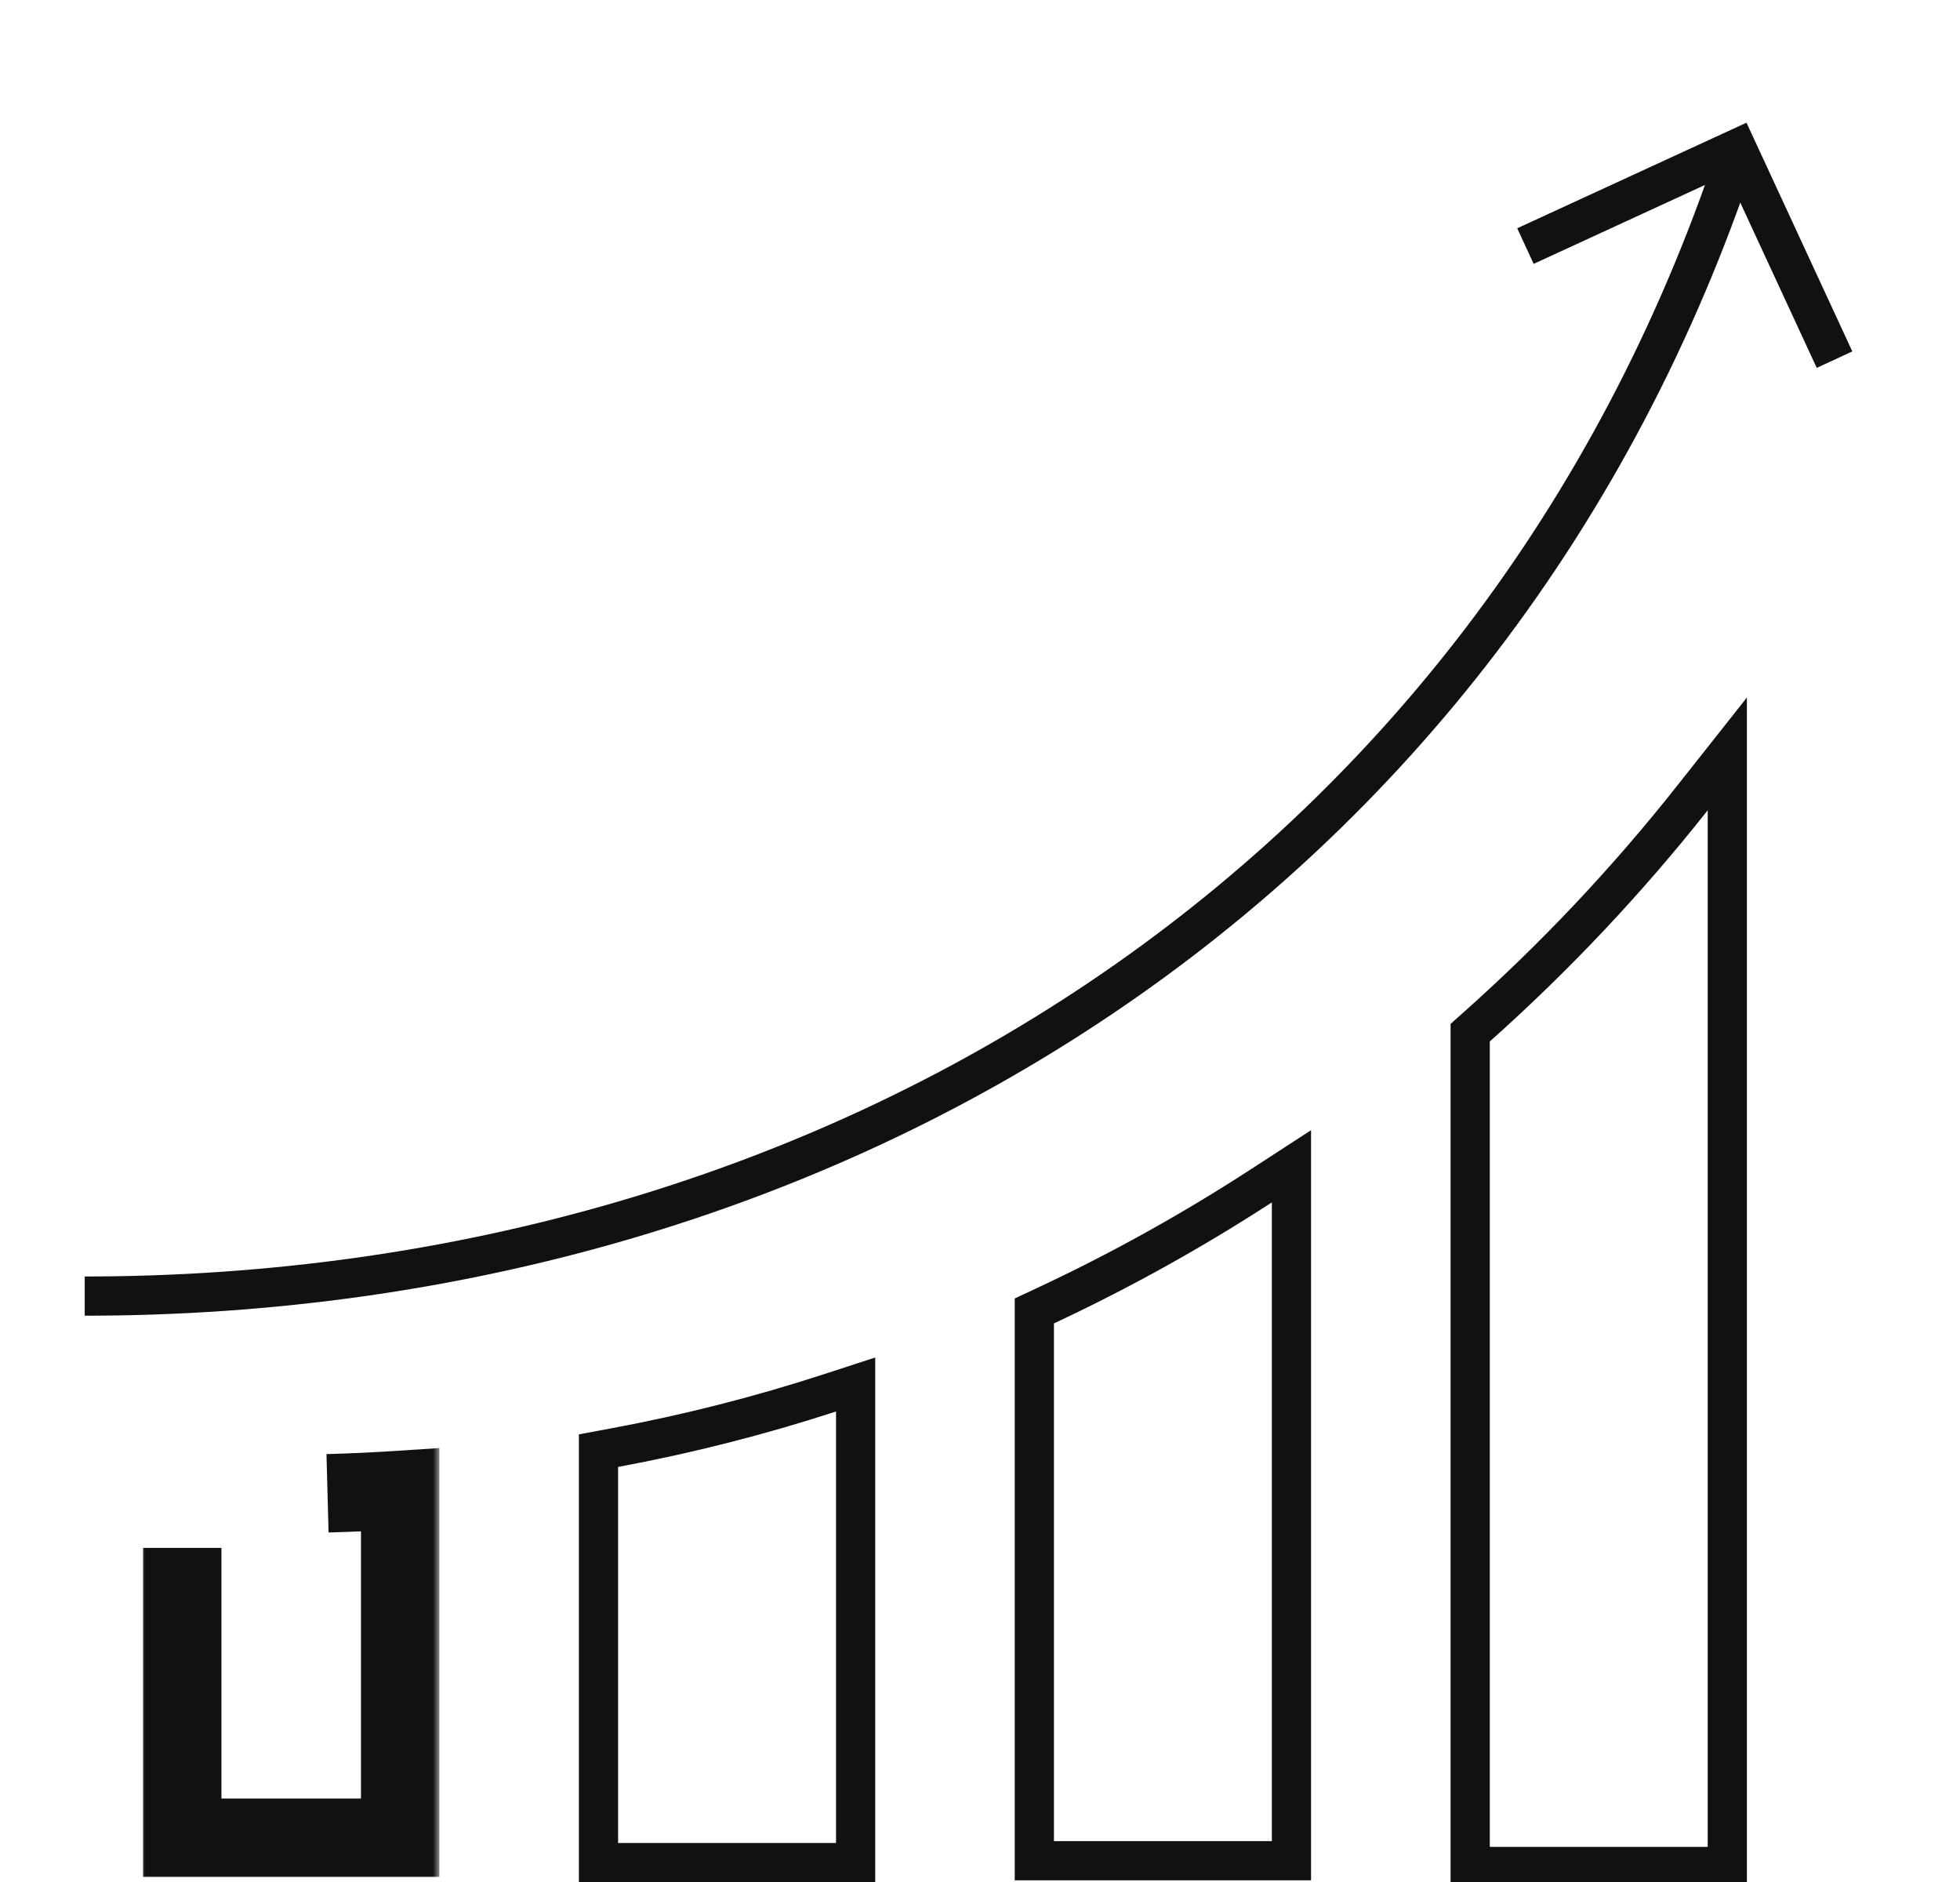
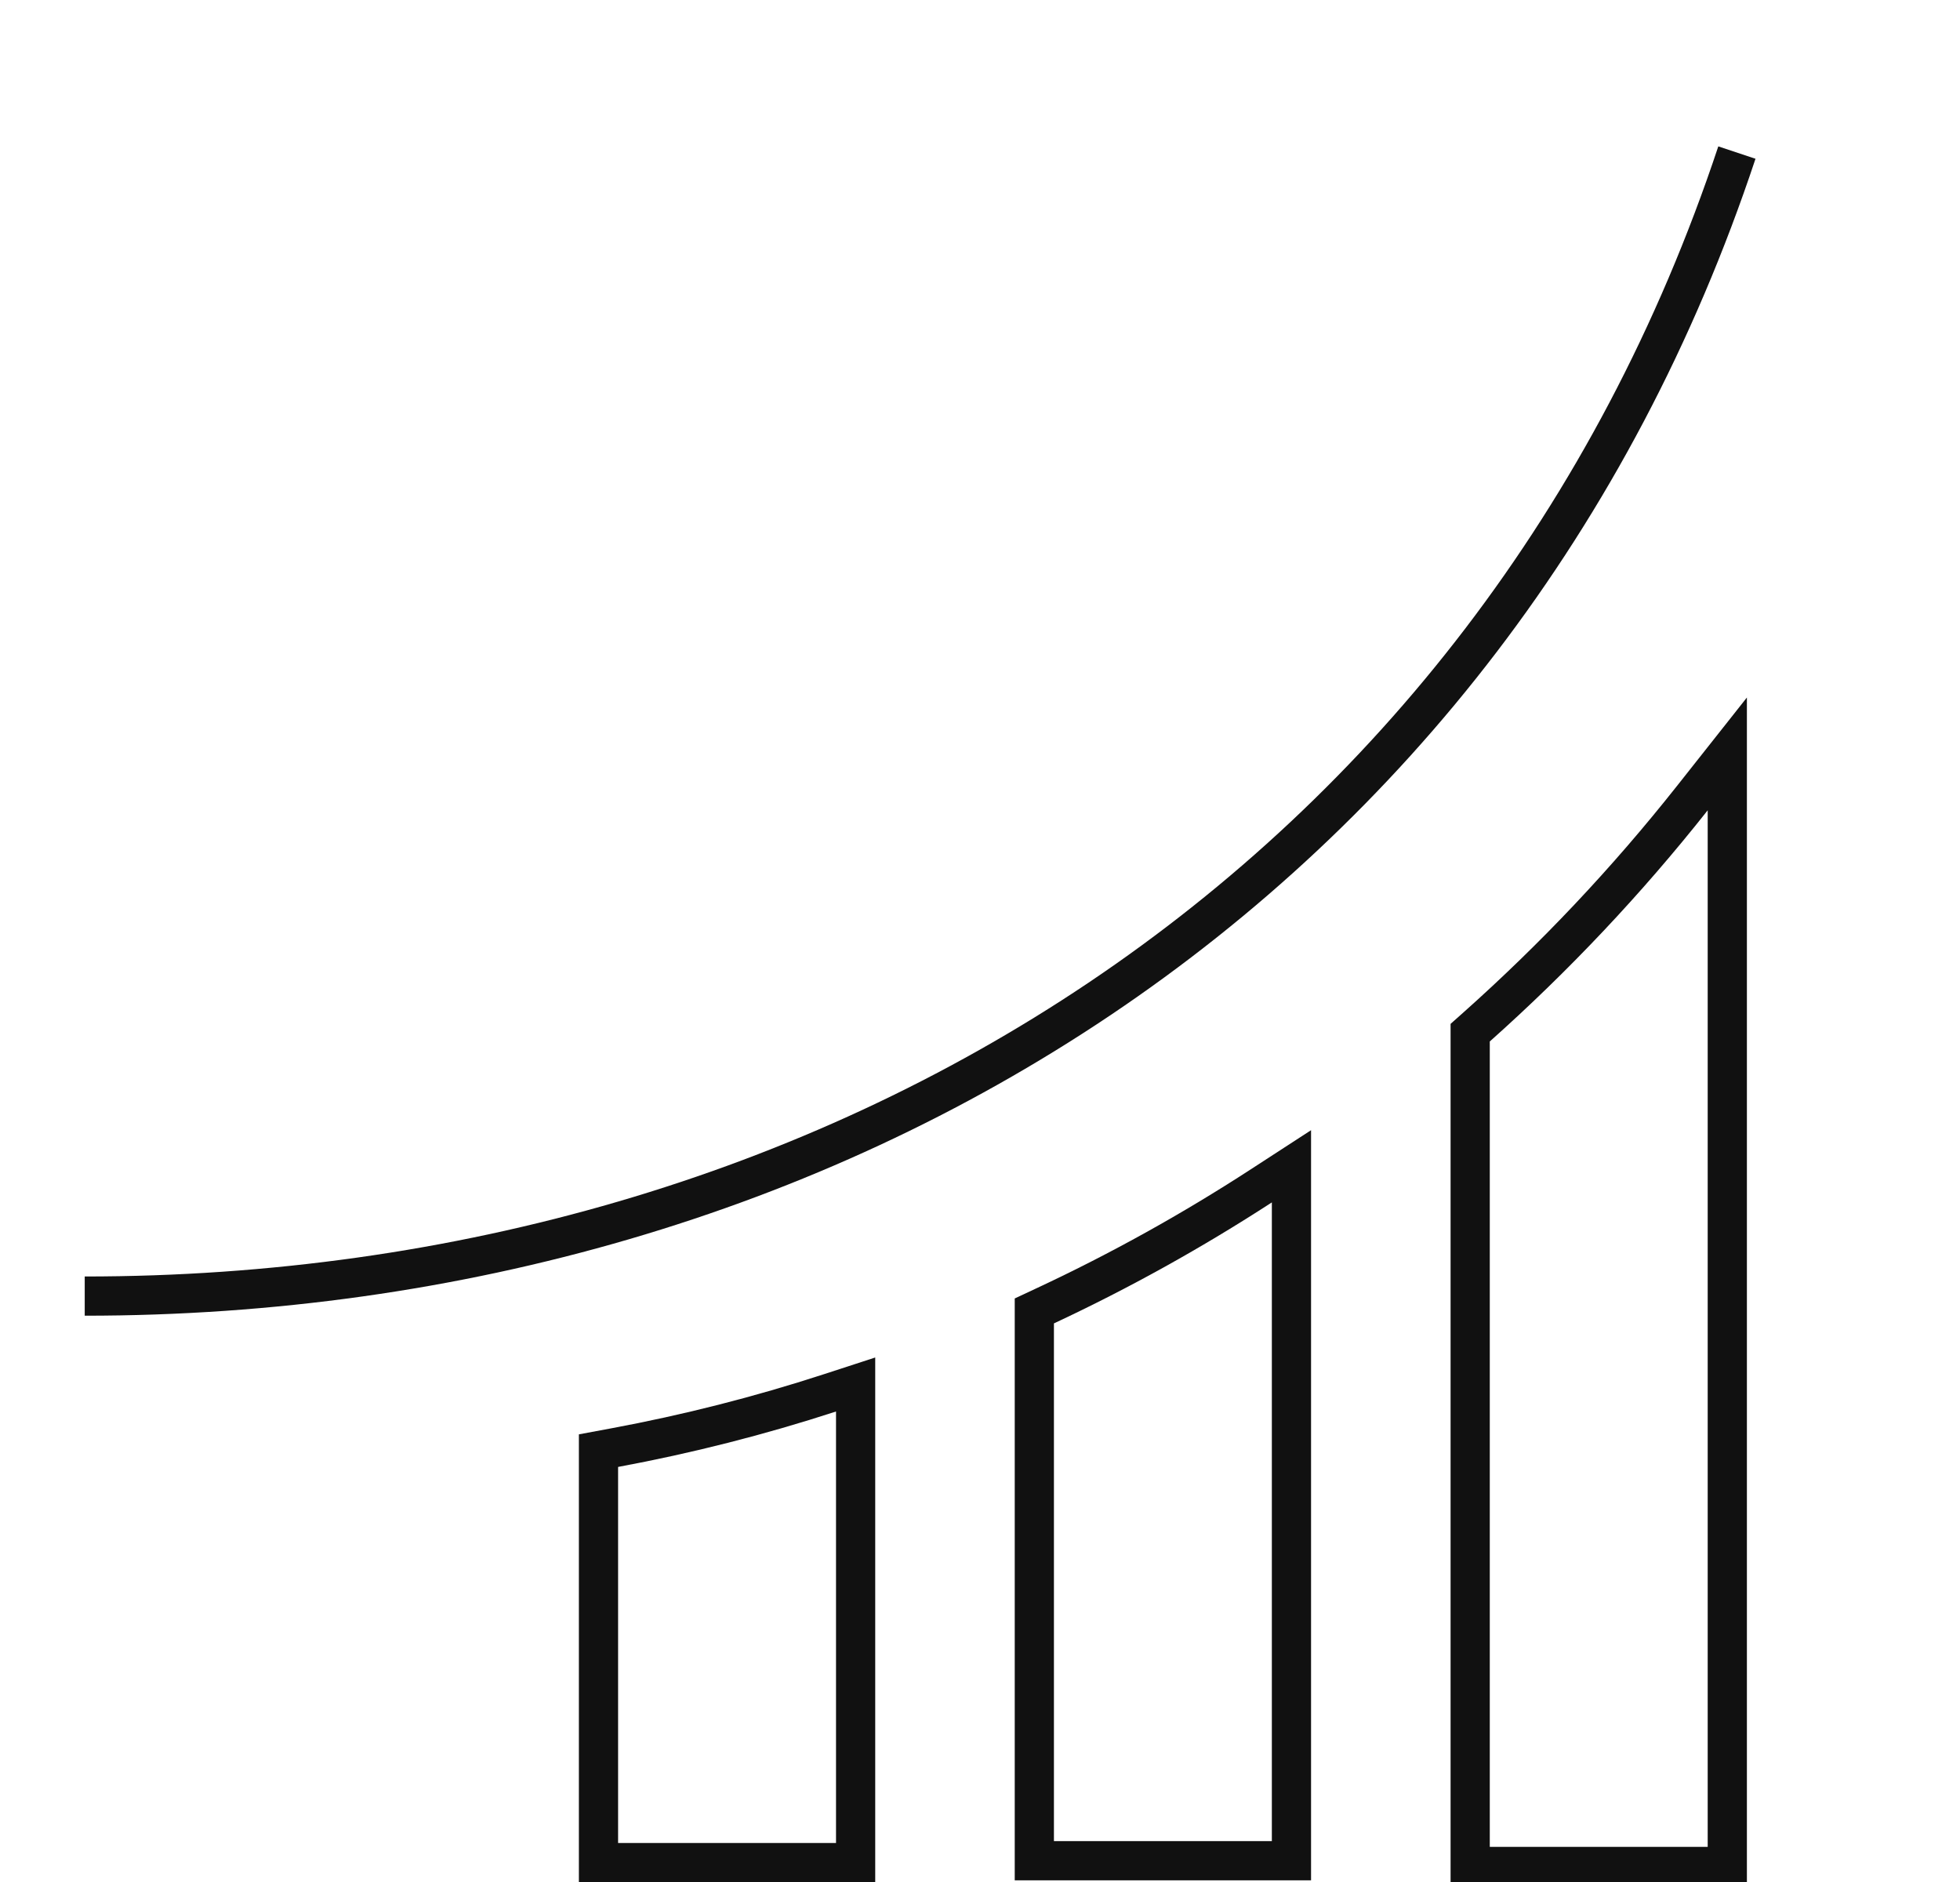
<svg xmlns="http://www.w3.org/2000/svg" width="150" height="144" viewBox="0 0 150 144" fill="none">
  <g clip-path="url(#clip0_4707_40775)">
    <path d="M132.926 11.674C114.297 67.703 63.619 99.17 6.484 99.17" stroke="#111111" stroke-width="3" stroke-miterlimit="10" />
-     <path d="M140.398 27.518L132.927 11.376L116.743 18.828" stroke="#111111" stroke-width="3" stroke-miterlimit="10" />
    <mask id="path-3-outside-1_4707_40775" maskUnits="userSpaceOnUse" x="10.625" y="110" width="23" height="34" fill="black">
      <rect fill="white" x="10.625" y="110" width="23" height="34" />
      <path d="M13.947 118.436V140.613H30.625V114C28.779 114.122 26.925 114.208 25.066 114.258" />
    </mask>
-     <path d="M13.947 140.613V143.613H10.947V140.613H13.947ZM30.625 140.613H33.625V143.613H30.625V140.613ZM30.625 114L30.427 111.007L33.625 110.795V114H30.625ZM16.947 118.436V140.613H10.947V118.436H16.947ZM13.947 137.613H30.625V143.613H13.947V137.613ZM27.625 140.613V114H33.625V140.613H27.625ZM30.823 116.993C28.938 117.118 27.045 117.206 25.146 117.257L24.985 111.259C26.806 111.21 28.621 111.126 30.427 111.007L30.823 116.993Z" fill="#111111" mask="url(#path-3-outside-1_4707_40775)" />
    <path d="M63.516 106.574L65.481 105.934V108V141.017V142.517H63.98H47.303H45.803V141.017V112.242V110.995L47.029 110.767C52.635 109.725 58.131 108.328 63.516 106.574Z" stroke="#111111" stroke-width="3" stroke-miterlimit="10" />
    <path d="M96.519 90.742L98.836 89.238V92V140.874V142.374H97.336H80.658H79.158V140.874V101.259V100.305L80.023 99.9C85.713 97.241 91.24 94.17 96.519 90.742Z" stroke="#111111" stroke-width="3" stroke-miterlimit="10" />
    <path d="M129.515 61.069L132.191 57.685V62V141.313V142.813H130.691H114.014H112.514V141.313V79.687V79.014L113.016 78.567C118.956 73.274 124.483 67.432 129.515 61.069Z" stroke="#111111" stroke-width="3" stroke-miterlimit="10" />
  </g>
  <defs>
    <clipPath id="clip0_4707_40775">
      <rect width="151" height="144" fill="white" transform="matrix(-1 0 0 1 150 0)" />
    </clipPath>
  </defs>
</svg>